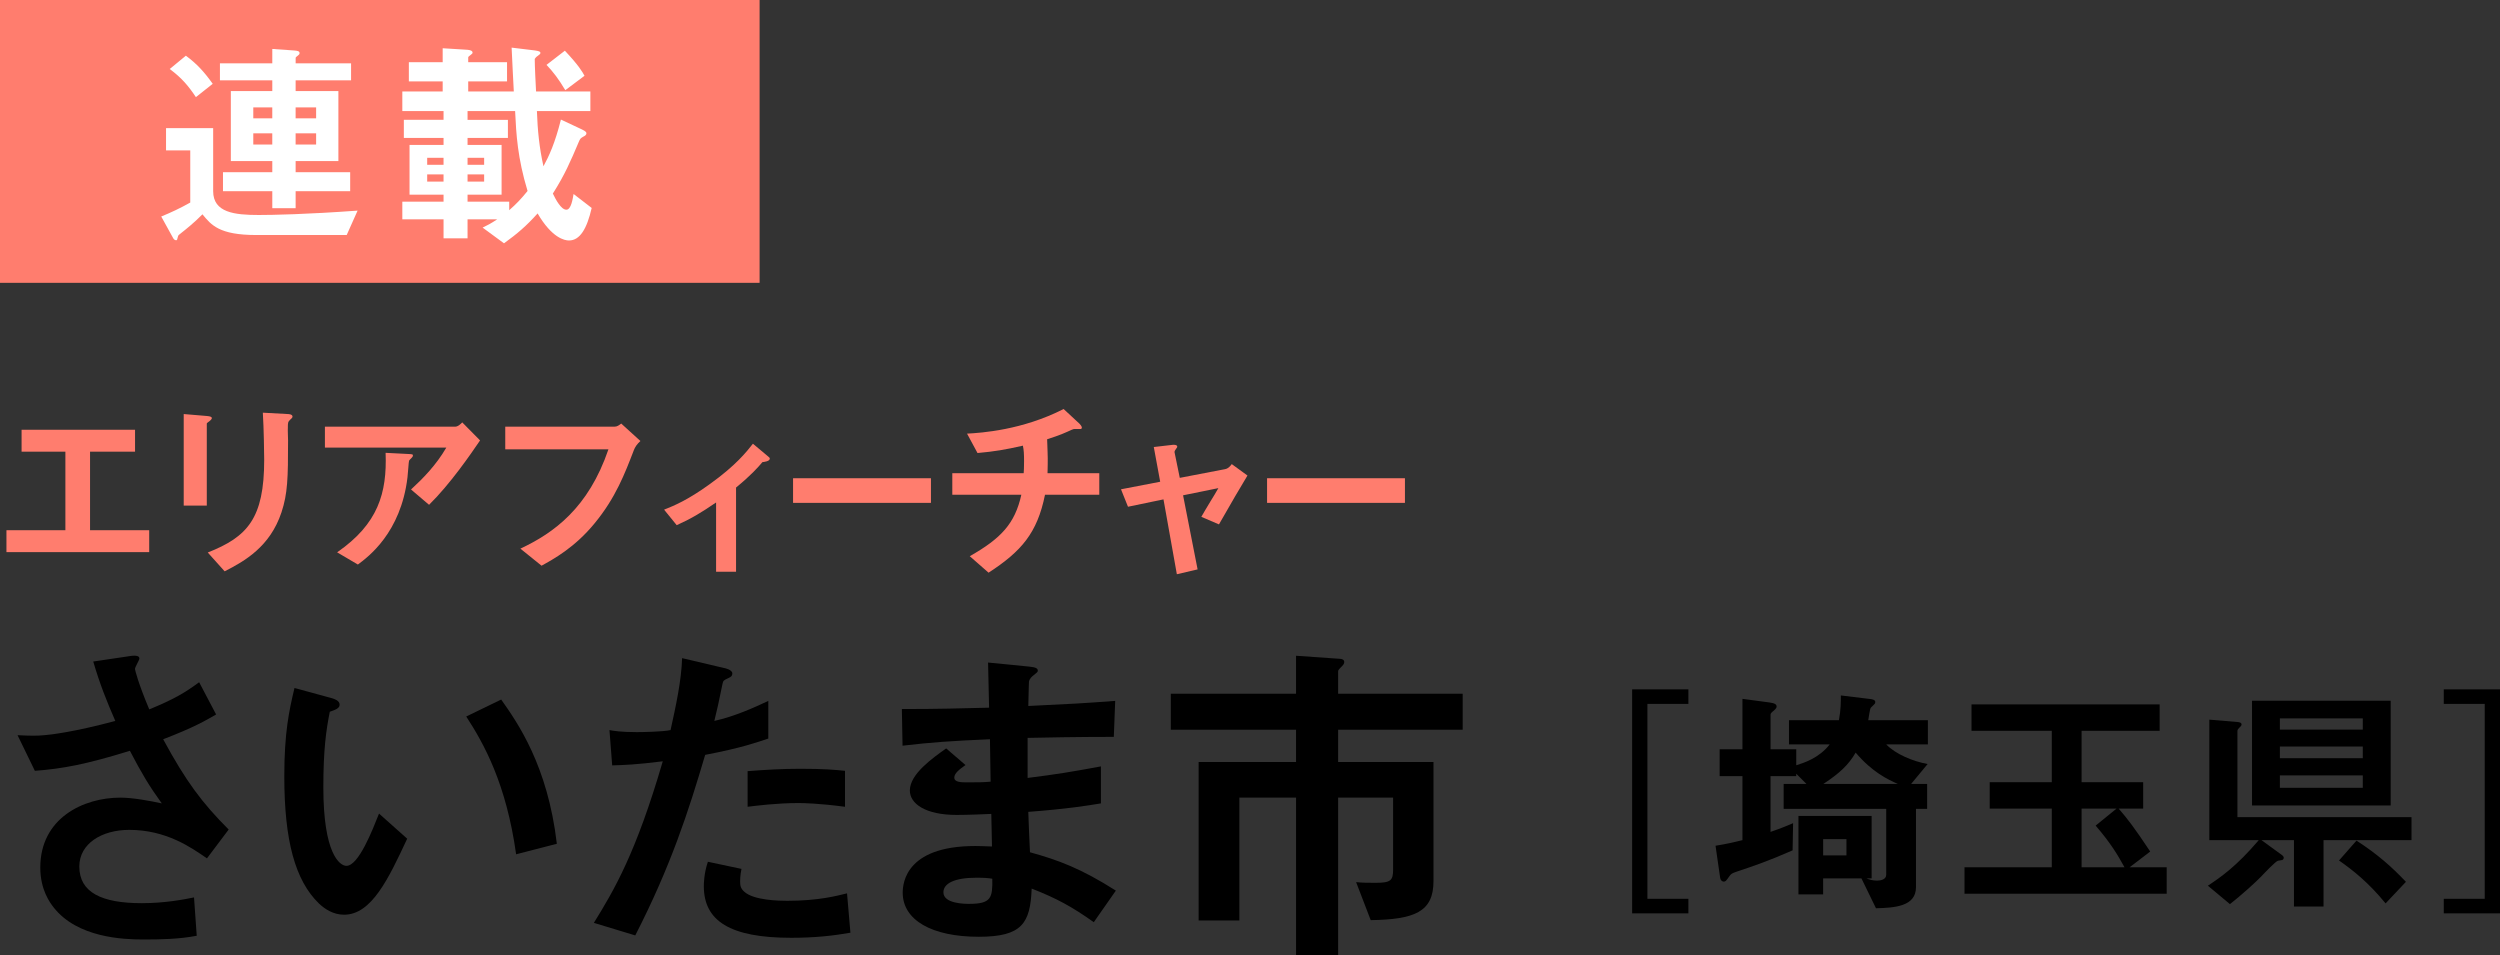
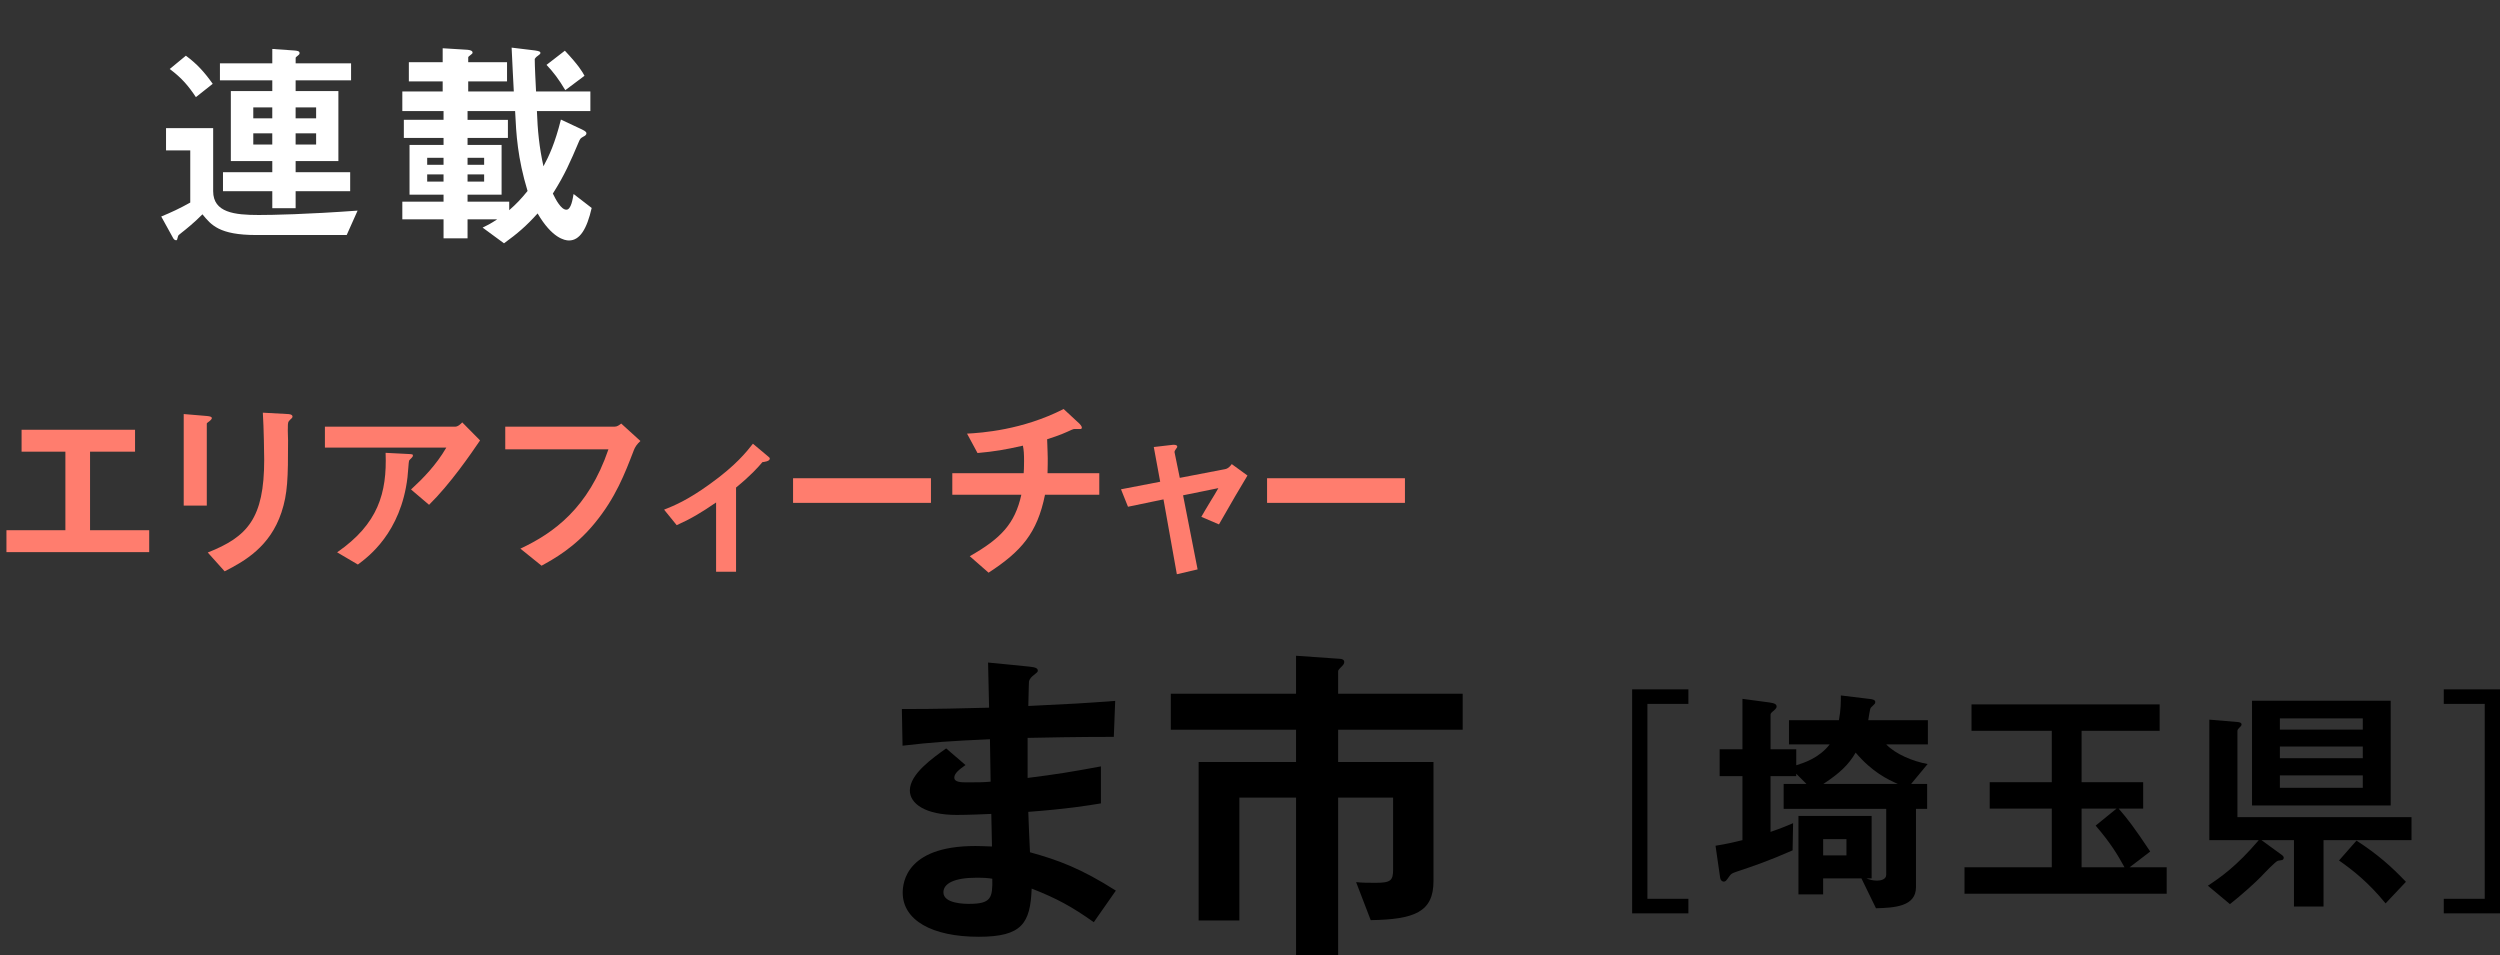
<svg xmlns="http://www.w3.org/2000/svg" id="_レイヤー_2" data-name="レイヤー_2" viewBox="0 0 154.688 59.118">
  <rect x="0" y="0" width="154.688" height="59.118" fill="#333333" stroke="none" />
  <defs>
    <style>
      .cls-1 {
        fill: #fff;
      }

      .cls-2 {
        fill: #ff7d6e;
      }
    </style>
  </defs>
  <g id="_写真" data-name="写真">
    <g>
      <g>
-         <path d="M12.804,53.112c-.966-.672-2.52-1.764-4.809-1.764-1.681,0-3.087.84-3.087,2.268,0,1.617,1.406,2.268,3.863,2.268,1.429,0,2.625-.231,3.234-.357l.168,2.373c-1.092.21-2.205.231-3.318.231-1.218,0-4.073-.105-5.544-1.995-.21-.273-.818-1.071-.818-2.457,0-3.045,2.646-4.326,4.956-4.326.776,0,1.89.21,2.562.357-.776-1.071-1.239-1.848-1.974-3.255-2.709.84-4.179,1.113-5.88,1.239l-1.071-2.205c.798.042,1.239.042,1.659,0,.314-.021,1.827-.189,4.389-.882-.546-1.26-.945-2.247-1.365-3.675l2.121-.315c.147-.021.735-.147.735.126,0,.105-.273.525-.273.651,0,.063.21.903.883,2.499,1.532-.63,2.204-1.029,3.087-1.68l1.05,1.995c-.693.399-1.365.798-3.276,1.533,1.407,2.604,2.415,3.948,4.053,5.586l-1.344,1.785Z" />
-         <path d="M21.288,56.598c-.672,0-1.197-.357-1.554-.693-1.471-1.428-2.143-3.885-2.143-7.875,0-2.688.294-4.053.63-5.46l2.311.63c.146.042.482.147.482.399,0,.231-.252.315-.608.441-.231,1.155-.399,2.373-.399,4.683,0,4.095,1.008,4.851,1.428,4.851.757,0,1.617-2.226,2.017-3.234l1.743,1.554c-1.155,2.478-2.205,4.704-3.906,4.704ZM31.935,52.86c-.608-4.368-1.994-6.846-3.087-8.526l2.163-1.05c1.008,1.428,2.877,4.074,3.444,8.925l-2.521.651Z" />
-         <path d="M43.633,46.707c-1.029,3.486-2.121,6.867-4.326,11.172l-2.562-.777c1.26-2.037,2.604-4.305,4.264-9.996-1.681.21-2.395.231-3.13.252l-.168-2.184c.231.042.673.126,1.701.126.294,0,1.617-.021,2.079-.126.315-1.428.672-3.045.714-4.452l2.583.609c.042,0,.525.105.525.336,0,.147-.063.21-.252.294-.273.126-.315.147-.357.357-.188.945-.356,1.701-.504,2.289,1.239-.273,2.499-.84,3.339-1.239v2.331c-.714.231-1.596.567-3.905,1.008ZM48.945,58.026c-3.78,0-5.396-1.05-5.396-3.192,0-.105,0-.777.252-1.512l2.078.441c-.084.399-.084.735-.084.777,0,.273.042.441.253.63.588.546,2.184.567,2.667.567,1.952,0,3.087-.315,3.695-.462l.21,2.436c-1.07.189-2.205.315-3.675.315ZM49.407,49.689c-1.344,0-2.646.168-3.149.231v-2.205c1.092-.084,2.142-.147,3.255-.147,1.47,0,2.142.063,2.771.126v2.226c-1.575-.21-2.562-.231-2.877-.231Z" />
        <path d="M67.678,57.06c-1.365-.966-2.289-1.47-3.843-2.079-.084,2.142-.589,2.982-3.276,2.982-2.898,0-4.704-1.029-4.704-2.73,0-.609.21-3.045,4.935-2.877l.589.021-.042-2.016c-.379.021-1.533.063-2.143.063-1.932,0-2.897-.693-2.897-1.512,0-1.029,1.428-2.016,2.247-2.604l1.196,1.029c-.378.273-.692.504-.692.777,0,.294.44.294.798.294.692,0,.966,0,1.449-.042l-.042-2.625c-2.415.105-3.612.189-5.408.399l-.042-2.268c2.395,0,3.528-.042,5.397-.084l-.063-2.793,2.552.252c.399.042.525.105.525.252,0,.084-.042.105-.273.294-.084.063-.231.189-.273.378,0,.021-.021.42-.041,1.512,2.688-.126,3.401-.168,5.376-.315l-.085,2.226c-2.33,0-4.283.042-5.334.063v2.478c1.827-.231,2.604-.357,4.536-.714v2.289c-.902.147-2.016.336-4.494.525.042,1.05.042,1.26.105,2.499,1.743.483,3.129.987,5.313,2.373l-1.365,1.953ZM60.411,54.309c-1.364,0-2.037.357-2.037.903,0,.714,1.345.714,1.597.714,1.365,0,1.449-.378,1.428-1.554-.23-.042-.504-.063-.987-.063Z" />
        <path d="M82.798,45.153v1.995h5.9v7.371c0,1.911-1.176,2.373-3.885,2.415l-.903-2.352c.399.042.735.042,1.218.042.925,0,1.071-.147,1.071-.819v-4.452h-3.401v9.765h-2.604v-9.765h-3.507v7.602h-2.521v-9.807h6.027v-1.995h-7.749v-2.226h7.749v-2.352l2.709.189c.105,0,.273.042.273.189,0,.042,0,.126-.105.231-.252.252-.272.294-.272.357v1.386h7.706v2.226h-7.706Z" />
        <path d="M104.469,55.614v.9h-3.48v-13.86h3.48v.9h-2.535v12.06h2.535Z" />
        <path d="M116.71,46.058c.569.6,1.647,1.051,2.562,1.216l-1.02,1.231h.99v1.543h-.69v4.846c0,1.2-1.334,1.275-2.475,1.305l-.899-1.846h-2.371v.99h-1.528v-4.858h4.528v3.868h-.314c.135.06.375.135.646.136.24,0,.571-.076.571-.361v-4.08h-6.346v-1.543h1.41l-.631-.631v.15h-1.591v3.45c.736-.255,1.081-.405,1.396-.54l-.03,1.681c-1.5.66-2.429.974-3.418,1.304-.346.12-.375.135-.495.3-.21.3-.24.33-.346.33-.119,0-.21-.105-.225-.24l-.285-1.979c.675-.105,1.17-.225,1.665-.345v-3.96h-1.41v-1.665h1.41v-3.119l1.679.225c.33.045.435.12.435.255,0,.06-.029.12-.18.255-.12.09-.195.165-.195.24v2.144h1.591v.99c.436-.135,1.409-.435,2.069-1.291h-2.52v-1.498h3.09c.12-.63.12-1.11.12-1.53l1.86.225c.09.015.27.045.27.18,0,.045-.015.09-.029.105-.03.045-.195.195-.24.24-.075.075-.135.66-.165.78h3.689v1.498h-2.578ZM114.25,51.923h-1.442v1.007h1.442v-1.007ZM114.819,46.568c-.435.75-.99,1.276-1.997,1.937h4.606c-.614-.27-1.576-.72-2.609-1.937Z" />
        <path d="M121.554,55.299v-1.635h5.4v-3.63h-3.841v-1.635h3.841v-3.18h-4.966v-1.635h11.641v1.635h-4.83v3.18h3.81v1.635h-1.515c.555.645.945,1.14,1.95,2.655l-1.275.975h2.295v1.635h-12.51ZM129.669,51.084l1.29-1.05h-2.16v3.63h2.655c-.45-.825-.886-1.53-1.785-2.58Z" />
        <path d="M143.769,51.983v4.11h-1.83v-4.11h-2.01l1.275.93c.06.045.104.105.104.165,0,.045-.03.105-.09.135-.03.015-.226.03-.271.045-.135.03-.84.765-1.05.99-.314.33-1.229,1.155-1.92,1.695l-1.365-1.14c.795-.525,1.771-1.2,3.15-2.82h-3.06v-7.455l1.784.15c.105.015.21.045.21.15,0,.075-.06.12-.119.18-.061.06-.136.135-.136.21v5.34h10.771v1.423h-5.445ZM139.344,49.838v-6.478h8.58v6.478h-8.58ZM146.198,44.453h-5.13v.692h5.13v-.692ZM146.198,46.193h-5.13v.722h5.13v-.722ZM146.198,47.978h-5.13v.767h5.13v-.767ZM147.608,55.898c-1.05-1.29-2.024-2.055-2.88-2.655l1.08-1.23c1.32.855,2.175,1.62,3.06,2.55l-1.26,1.335Z" />
        <path d="M151.208,43.554v-.9h3.48v13.86h-3.48v-.9h2.535v-12.06h-2.535Z" />
      </g>
      <g>
        <path class="cls-2" d="M.399,34.163v-1.356h3.647v-4.86H1.335v-1.356h7.021v1.356h-2.784v4.86h3.66v1.356H.399Z" />
        <path class="cls-2" d="M12.987,26.039c-.181.132-.192.144-.192.18v5.064h-1.428v-5.664l1.428.12c.096.012.312.024.312.132,0,.06-.072.12-.12.168ZM17.967,25.955c-.156.156-.156.192-.156.528-.012.108.013.648.013.768,0,2.34-.024,3.288-.408,4.452-.708,2.124-2.269,3.012-3.516,3.648l-1.045-1.164c2.461-.972,3.492-2.112,3.492-5.736,0-.288-.023-1.956-.084-2.916l1.536.084c.061,0,.3.012.3.156,0,.036-.012.084-.132.18Z" />
        <path class="cls-2" d="M26.547,31.235l-1.115-.948c.743-.684,1.548-1.5,2.184-2.592h-7.512v-1.296h8.076c.155,0,.348-.18.42-.264l1.104,1.116c-.588.864-1.848,2.7-3.156,3.984ZM25.491,28.307c-.024.036-.168.156-.18.204-.024.024-.072.864-.097,1.02-.407,3.432-2.436,4.932-3.071,5.4l-1.284-.756c2.532-1.752,3.096-3.66,3-6.156l1.404.072c.252.012.287.012.287.108,0,.036-.023.06-.06.108Z" />
        <path class="cls-2" d="M39.207,27.887c-.54,1.404-1.115,2.916-2.411,4.488-1.236,1.512-2.568,2.232-3.288,2.628l-1.309-1.056c2.076-.972,4.212-2.52,5.448-6.144h-6.384v-1.404h6.779c.145,0,.276-.096.396-.192l1.188,1.08c-.216.204-.323.348-.42.6Z" />
        <path class="cls-2" d="M47.175,28.595c-.287.336-.684.792-1.632,1.572v5.208h-1.235v-4.284c-.912.624-1.572,1.02-2.437,1.404l-.78-.96c.601-.24,1.44-.576,2.832-1.584,1.608-1.152,2.269-1.992,2.664-2.496l.96.804c.049.036.084.072.084.12,0,.168-.359.204-.456.216Z" />
        <path class="cls-2" d="M49.071,31.115v-1.524h8.532v1.524h-8.532Z" />
        <path class="cls-2" d="M64.66,30.611c-.48,2.376-1.464,3.504-3.492,4.824l-1.164-1.02c1.944-1.104,2.796-2.016,3.192-3.804h-4.272v-1.332h4.416c.012-.12.024-.348.024-.744,0-.42-.013-.684-.072-.96-1.104.252-1.752.36-2.808.456l-.648-1.2c.888-.048,3.42-.216,5.976-1.524l.984.912c.036.036.144.156.144.24,0,.048-.023.072-.06.084h-.384c-.072,0-.084.012-.18.048-.396.18-.696.324-1.524.588.012.432.048,1.104.036,1.524,0,.312-.012.372-.012.576h3.203v1.332h-3.359Z" />
        <path class="cls-2" d="M75.424,32.447l-1.092-.468c.204-.348.239-.42.575-.972.229-.372.253-.408.48-.804l-2.184.444.899,4.584-1.284.3-.827-4.632-2.196.456-.433-1.08,2.425-.468-.396-2.148,1.14-.132c.061-.012.312-.024.312.108,0,.024,0,.048-.096.168-.024.036-.084.12-.072.18l.324,1.584,2.808-.54c.204-.036.348-.228.408-.312l.972.708c-.527.876-.936,1.572-1.764,3.024Z" />
        <path class="cls-2" d="M78.4,31.115v-1.524h8.531v1.524h-8.531Z" />
      </g>
      <g>
-         <rect class="cls-2" width="47" height="17.5" />
        <g>
          <path class="cls-1" d="M21.451,14.542h-5.603c-2.281,0-2.781-.62-3.321-1.281-.499.512-1.094.984-1.269,1.119-.203.162-.229.175-.243.243-.055.216-.055.243-.122.243-.094,0-.162-.094-.188-.148l-.729-1.321c.621-.256,1.147-.5,1.796-.864v-3.227h-1.499v-1.377h2.916v3.901c0,1.324,1.323,1.473,2.822,1.473.837,0,2.97-.041,6.115-.271l-.675,1.511ZM12.122,6.011c-.459-.689-.863-1.176-1.62-1.742l.999-.823c.676.5,1.135.998,1.661,1.74l-1.04.824ZM18.292,4.97v.664h2.646v4.332h-2.646v.69h3.375v1.173h-3.375v1.054h-1.444v-1.054h-3.051v-1.173h3.051v-.69h-2.565v-4.332h2.565v-.664h-3.24v-1.051h3.24v-.891l1.336.094c.216.014.352.041.352.162,0,.067-.041.108-.081.135-.095.081-.162.122-.162.162v.337h3.429v1.051h-3.429ZM16.847,6.645h-1.175v.677h1.175v-.677ZM16.847,8.251h-1.175v.69h1.175v-.69ZM19.56,6.645h-1.269v.677h1.269v-.677ZM19.56,8.251h-1.269v.69h1.269v-.69Z" />
          <path class="cls-1" d="M35.207,14.88c-.27,0-1.053-.148-1.943-1.674-.688.769-1.256,1.255-2.079,1.849l-1.323-.972c.257-.122.499-.243.904-.513h-1.836v1.175h-1.485v-1.175h-2.551v-1.092h2.551v-.434h-2.105v-3.076h2.105v-.434h-2.457v-1.119h2.457v-.542h-2.551v-1.213h2.497v-.623h-2.093v-1.187h2.093v-.864l1.525.094c.162.014.324.054.324.176,0,.041-.027.081-.108.135-.121.095-.161.122-.161.162v.297h2.402v1.187h-2.402v.623h2.821c-.027-.406-.095-1.917-.135-2.713l1.444.175c.283.041.337.081.337.148,0,.068-.026.081-.148.176-.121.081-.162.135-.202.202,0,.432.054,1.511.081,2.012h3.361v1.213h-3.308c.041,1.188.148,2.268.405,3.416.351-.648.715-1.431,1.08-2.89l1.296.608c.256.121.283.189.283.243,0,.095-.095.162-.188.203-.189.108-.203.135-.284.324-.526,1.242-.877,2.052-1.606,3.2.189.392.514.999.837.999.297,0,.392-.675.446-.972l1.12.864c-.297,1.296-.729,2.012-1.404,2.012ZM27.444,9.763h-1.012v.434h1.012v-.434ZM27.444,10.789h-1.012v.447h1.012v-.447ZM31.873,6.874h-2.943v.542h2.497v1.119h-2.497v.434h2.106v3.076h-2.106v.434h2.578v.526c.446-.391.716-.675,1.135-1.188-.621-2.052-.702-3.497-.77-4.941ZM29.956,9.763h-1.026v.434h1.026v-.434ZM29.956,10.789h-1.026v.447h1.026v-.447ZM34.977,5.58c-.418-.702-.729-1.107-1.161-1.566l1.135-.877c.85.904,1.079,1.296,1.215,1.552l-1.188.891Z" />
        </g>
      </g>
    </g>
  </g>
</svg>